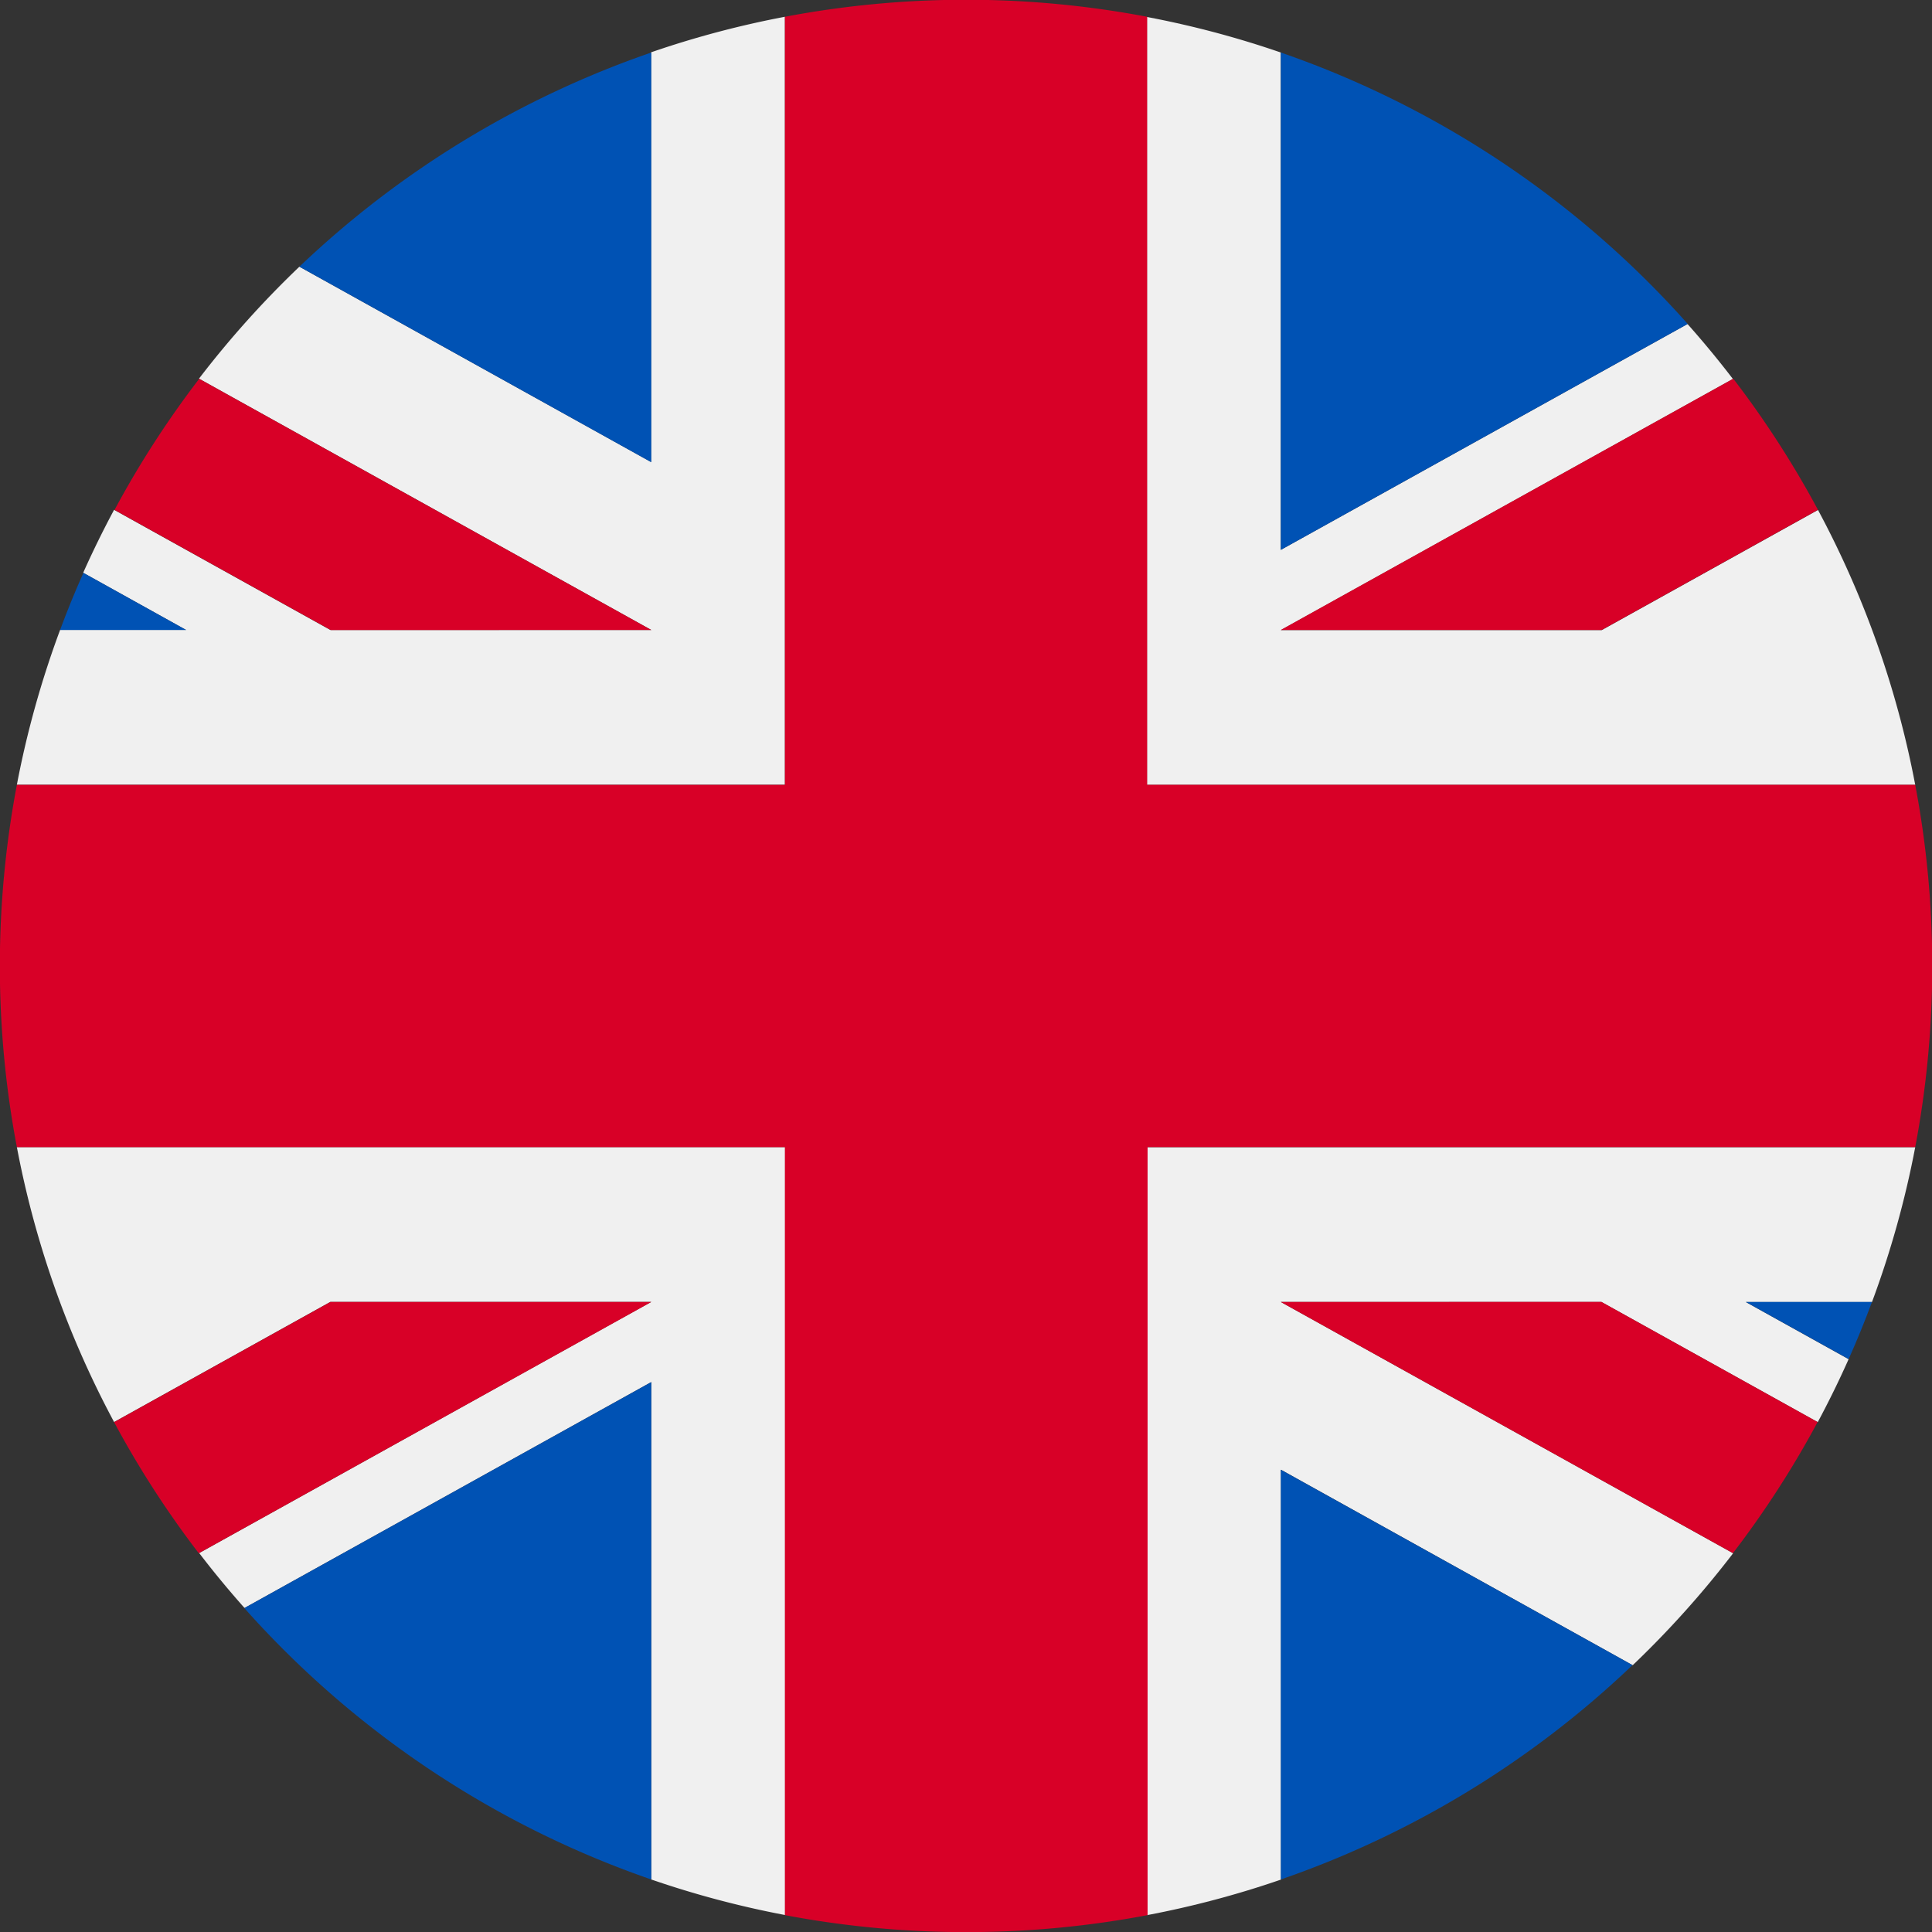
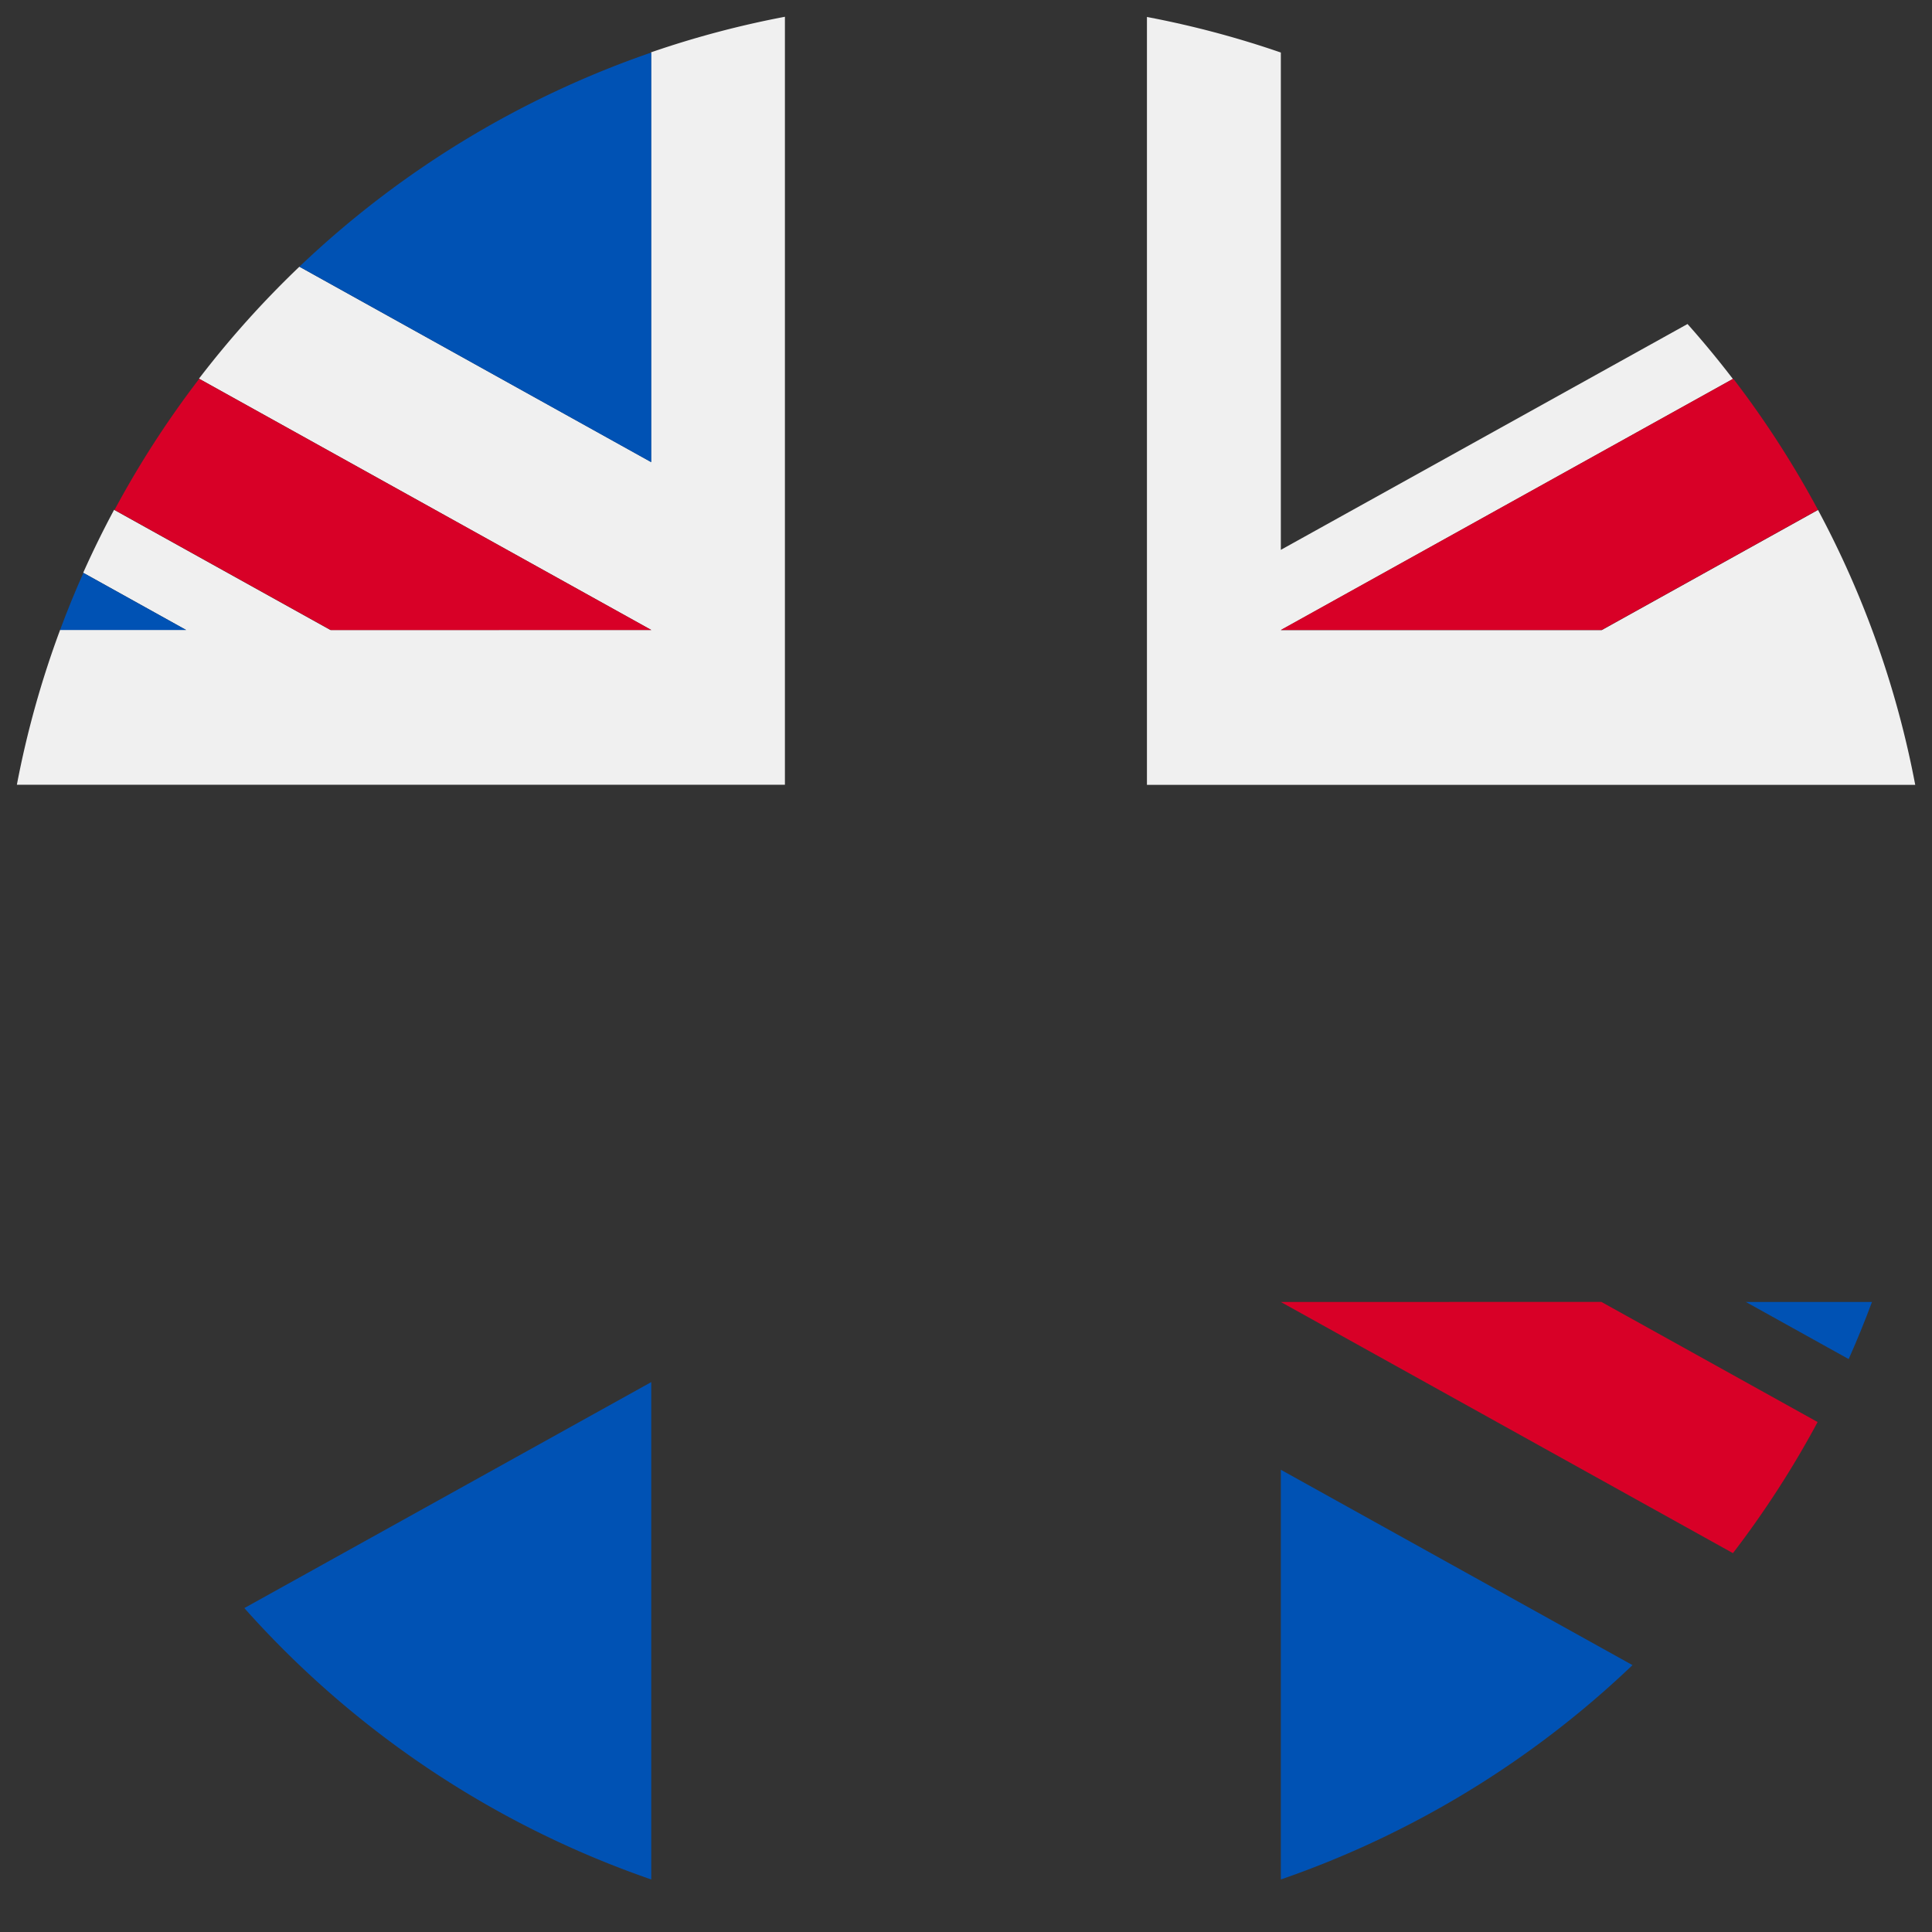
<svg xmlns="http://www.w3.org/2000/svg" width="40.2" height="40.2" viewBox="0 0 40.2 40.2">
  <rect x="0" y="0" width="40.2" height="40.2" fill="#333333" stroke="none" />
  <g id="UK" transform="translate(-10.049 -10.051)">
    <g id="Group_11" data-name="Group 11">
-       <path id="Path_102" data-name="Path 102" d="M10.4,33.919a19.966,19.966,0,0,0,2.023,5.721l4.5-2.5H23.6l-9.407,5.226q.451.589.944,1.143l8.462-4.7V49.158a19.959,19.959,0,0,0,2.786.74V33.919Z" fill="#f0f0f0" />
      <path id="Path_103" data-name="Path 103" d="M36.7,21.492V11.144a19.943,19.943,0,0,0-2.786-.74V26.382H49.9a19.96,19.96,0,0,0-2.023-5.72l-4.5,2.5H36.7l9.406-5.226q-.451-.589-.944-1.143Z" fill="#f0f0f0" />
-       <path id="Path_104" data-name="Path 104" d="M33.918,49.9a19.959,19.959,0,0,0,2.786-.74V40.633L44.021,44.7a20.194,20.194,0,0,0,2.09-2.33L36.7,37.142h6.672l4.5,2.5q.344-.641.642-1.31l-2.138-1.188H49a19.962,19.962,0,0,0,.9-3.223H33.918Z" fill="#f0f0f0" />
      <path id="Path_105" data-name="Path 105" d="M26.381,10.4a19.943,19.943,0,0,0-2.786.74v8.524L16.279,15.6a20.226,20.226,0,0,0-2.09,2.33L23.6,23.159H16.923l-4.5-2.5q-.344.641-.643,1.31l2.138,1.188H11.3a19.95,19.95,0,0,0-.9,3.223H26.381Z" fill="#f0f0f0" />
-       <path id="Path_106" data-name="Path 106" d="M33.918,10.4a20.2,20.2,0,0,0-3.738-.354h-.061a20.2,20.2,0,0,0-3.738.354V26.382H10.4a20.225,20.225,0,0,0,0,7.538H26.381V49.9a20.2,20.2,0,0,0,3.7.353h.146a20.2,20.2,0,0,0,3.7-.353V33.919H49.9a20.225,20.225,0,0,0,0-7.538H33.918Z" fill="#d80027" />
      <path id="Path_107" data-name="Path 107" d="M48.515,38.33q.261-.585.485-1.188H46.377Z" fill="#0052b4" />
      <path id="Path_108" data-name="Path 108" d="M36.7,49.158a20.1,20.1,0,0,0,7.317-4.46L36.7,40.633Z" fill="#0052b4" />
      <path id="Path_109" data-name="Path 109" d="M36.7,37.142l9.407,5.226a20.118,20.118,0,0,0,1.762-2.728l-4.5-2.5Z" fill="#d80027" />
      <path id="Path_110" data-name="Path 110" d="M15.133,43.511A20.123,20.123,0,0,0,23.6,49.158V38.809Z" fill="#0052b4" />
-       <path id="Path_111" data-name="Path 111" d="M16.923,37.142l-4.5,2.5a20.119,20.119,0,0,0,1.762,2.728L23.6,37.142Z" fill="#d80027" />
-       <path id="Path_112" data-name="Path 112" d="M11.784,21.971q-.261.584-.485,1.188h2.623Z" fill="#0052b4" />
+       <path id="Path_112" data-name="Path 112" d="M11.784,21.971q-.261.584-.485,1.188h2.623" fill="#0052b4" />
      <path id="Path_113" data-name="Path 113" d="M23.6,11.144A20.1,20.1,0,0,0,16.279,15.6L23.6,19.668Z" fill="#0052b4" />
      <path id="Path_114" data-name="Path 114" d="M23.6,23.159l-9.406-5.226a20.12,20.12,0,0,0-1.762,2.728l4.5,2.5Z" fill="#d80027" />
-       <path id="Path_115" data-name="Path 115" d="M45.166,16.791A20.123,20.123,0,0,0,36.7,11.144V21.492Z" fill="#0052b4" />
      <path id="Path_116" data-name="Path 116" d="M43.376,23.159l4.5-2.5a20.119,20.119,0,0,0-1.762-2.728L36.7,23.159Z" fill="#d80027" />
    </g>
  </g>
</svg>